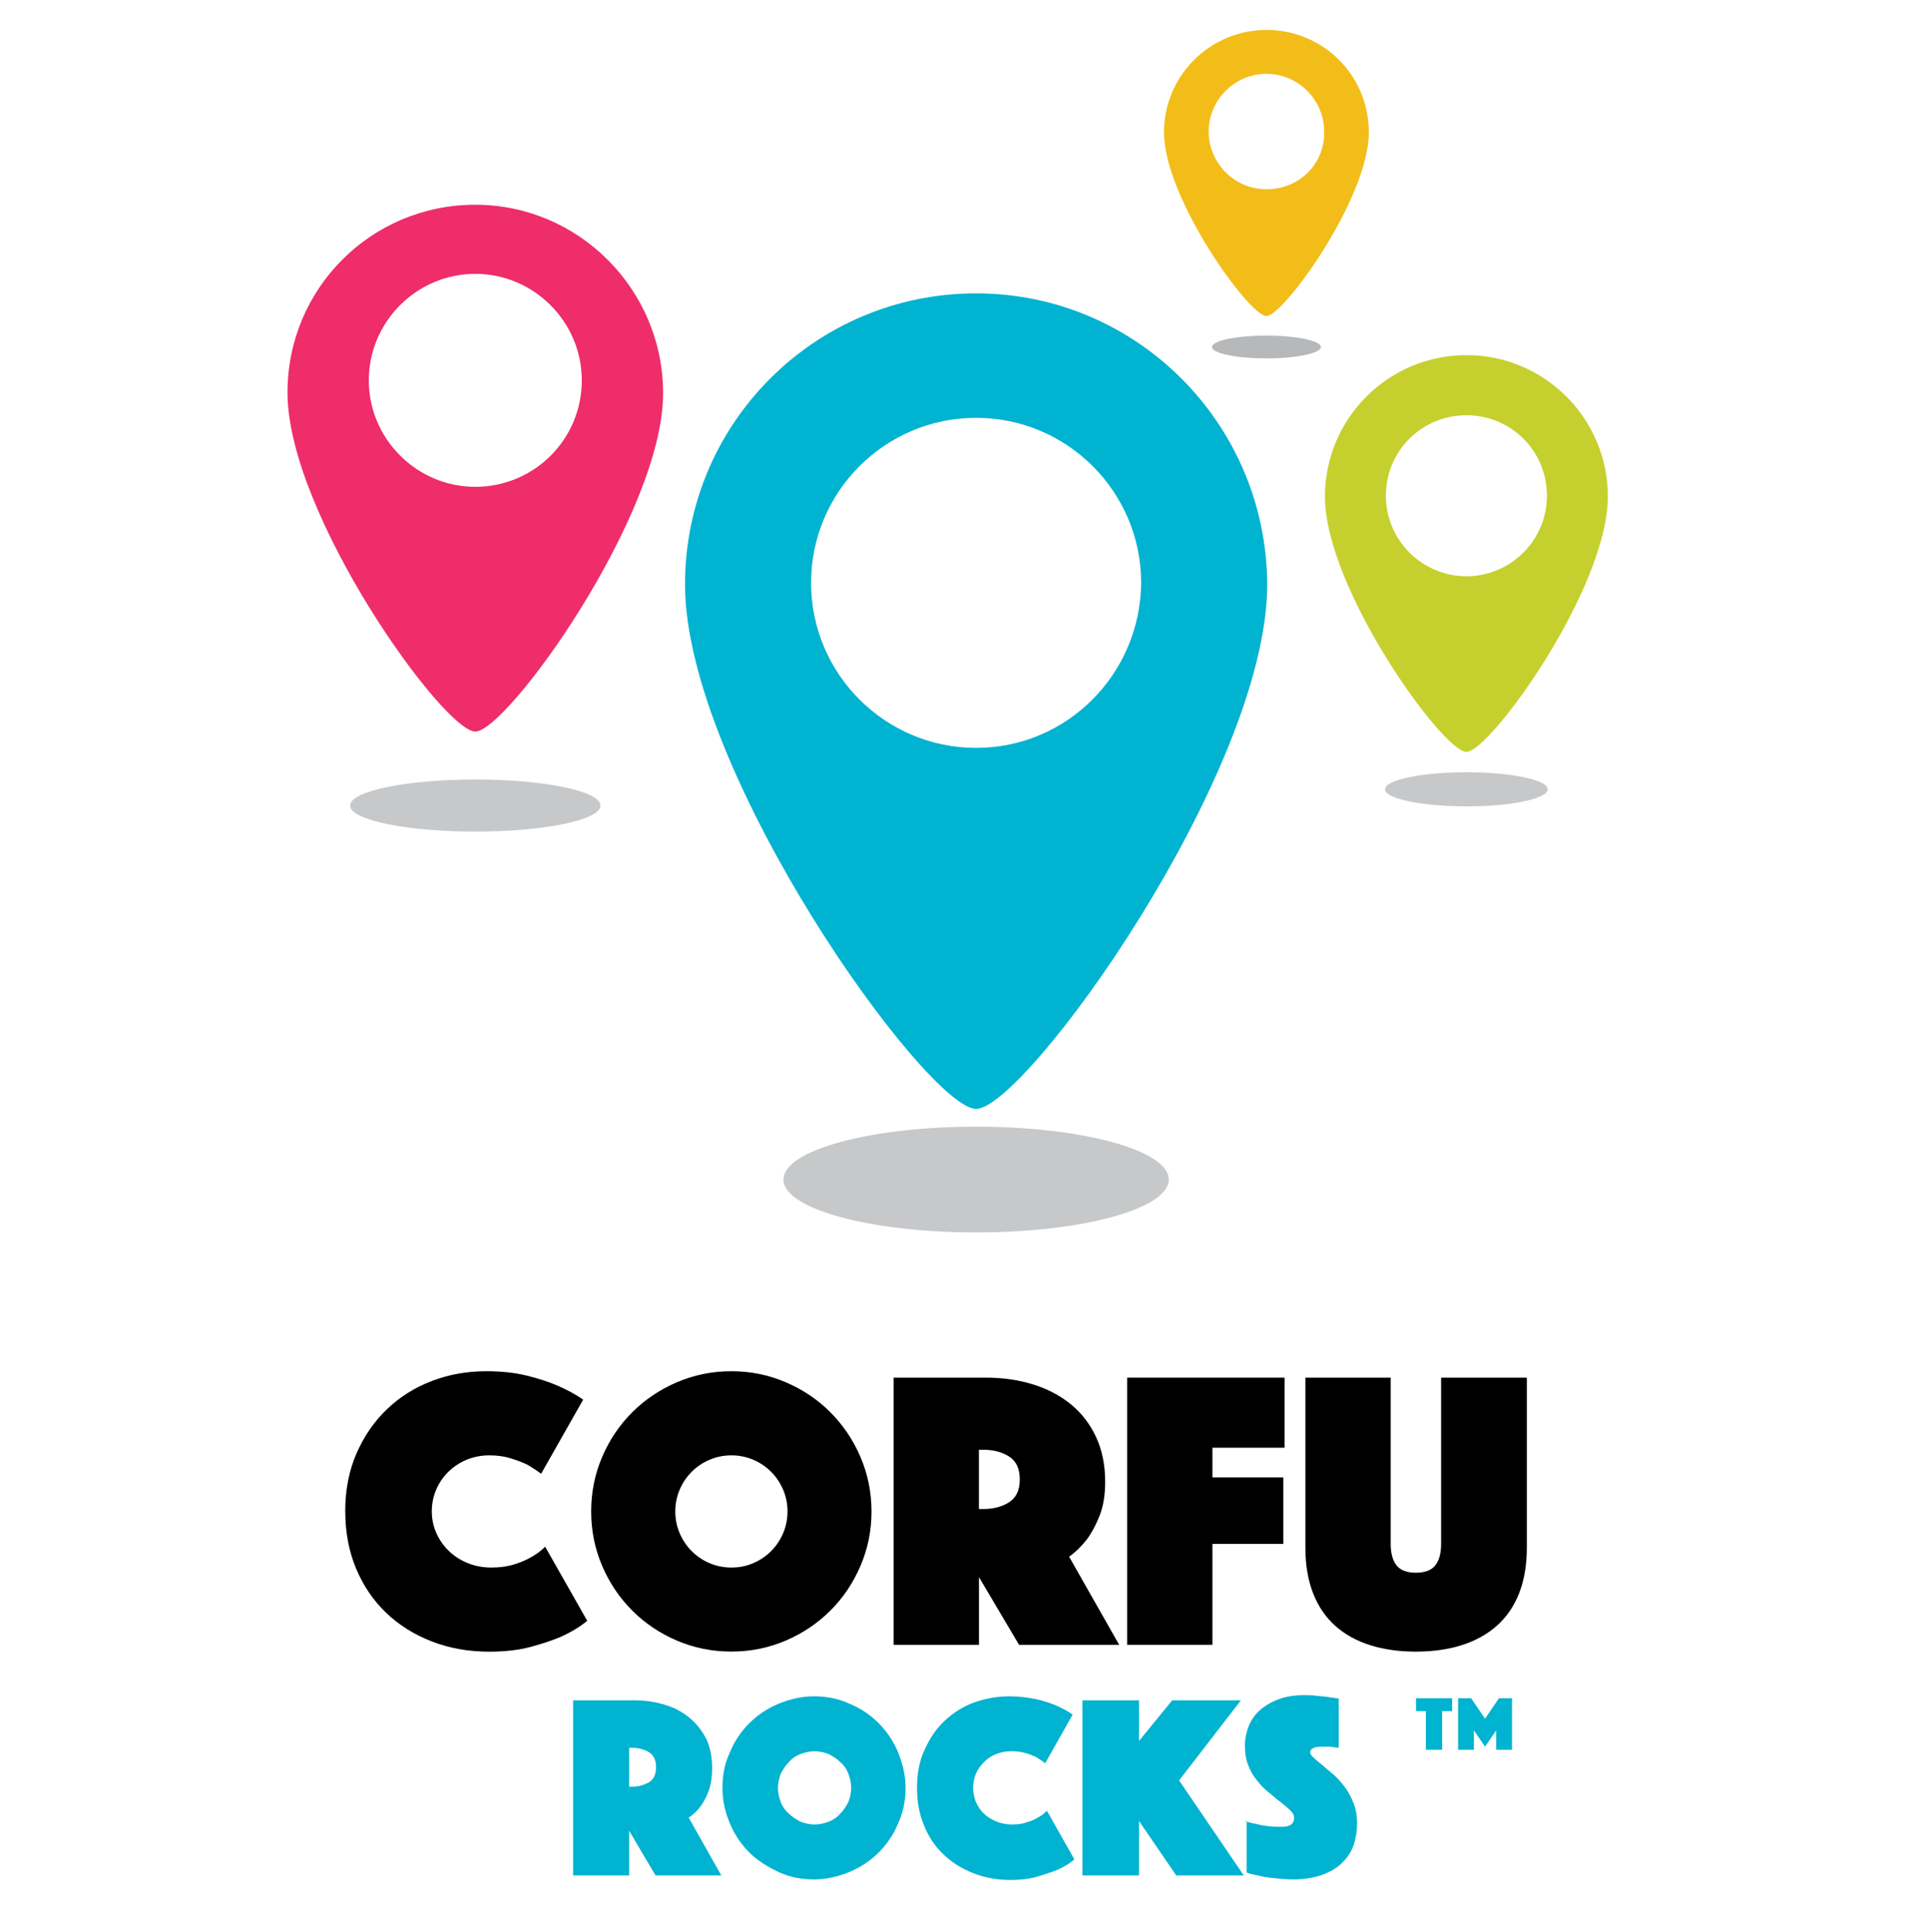
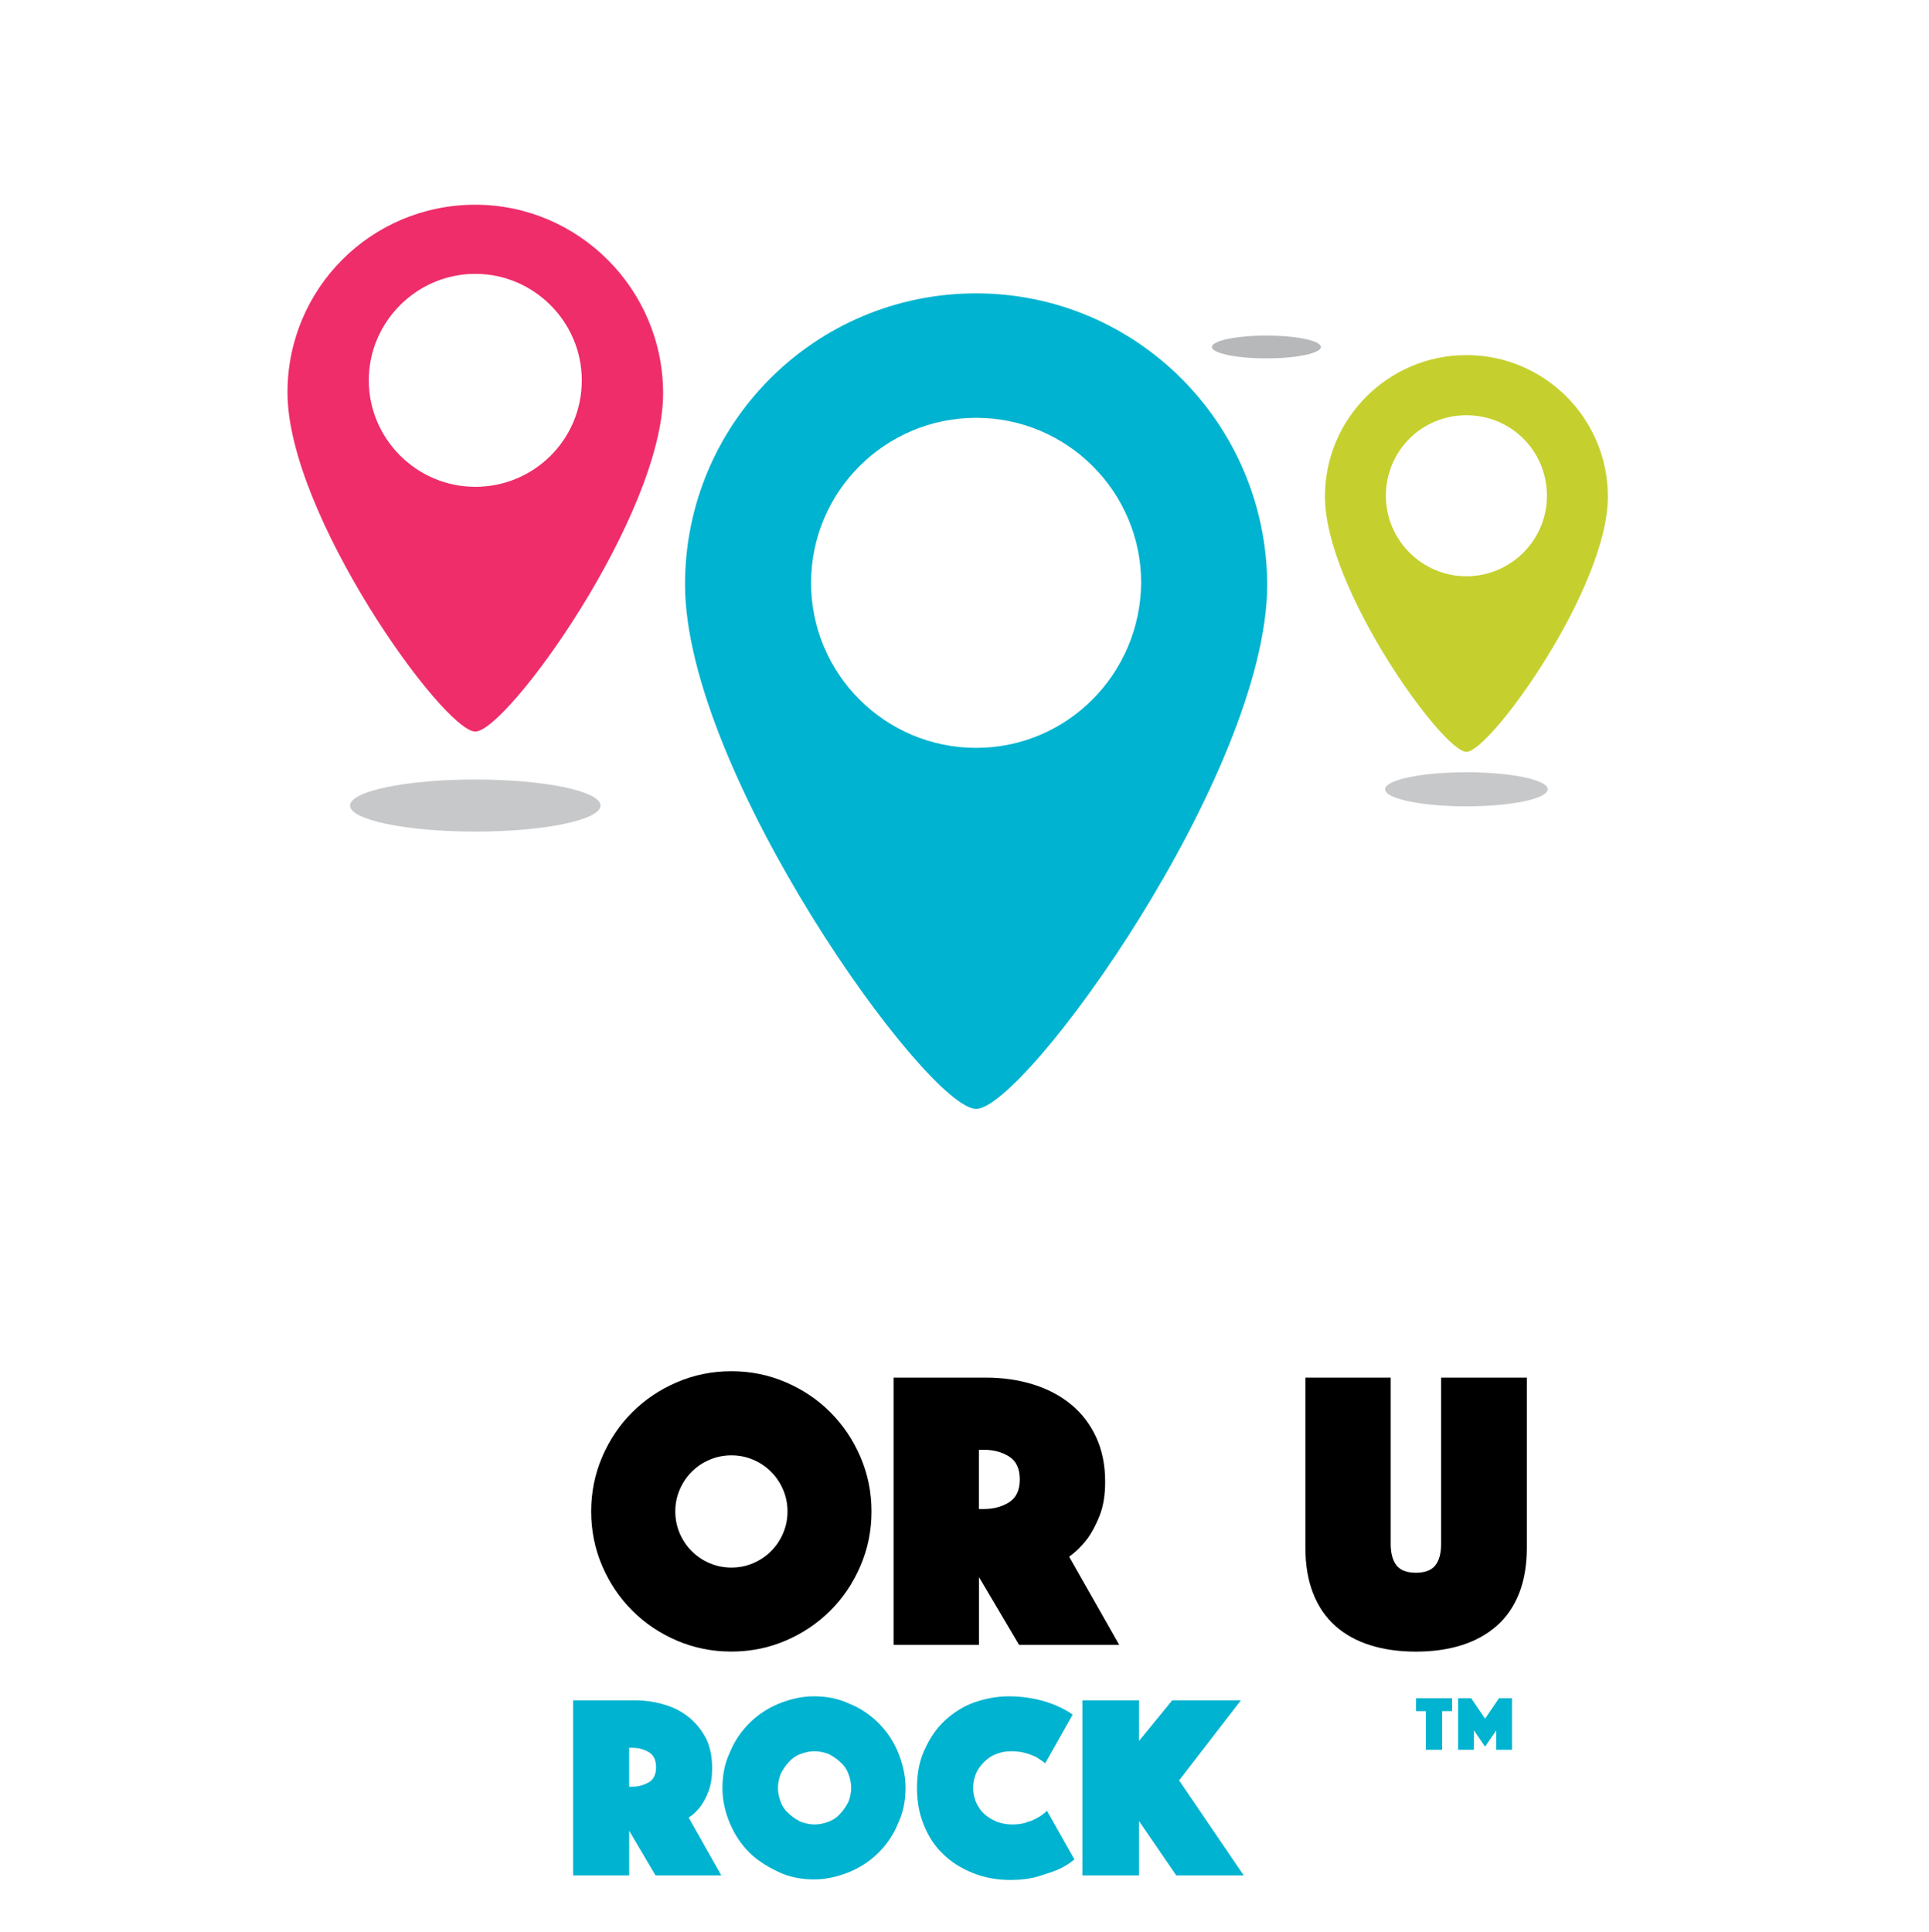
<svg xmlns="http://www.w3.org/2000/svg" id="cheltenham-rocks" viewBox="0 0 337.1 337.62">
  <defs>
    <style>
      .cls-1 {
        fill: #00b3d0;
      }

      .cls-2 {
        fill: #ee2d6a;
      }

      .cls-3 {
        fill: #f3bd19;
      }

      .cls-4 {
        fill: #b6b8ba;
      }

      .cls-5 {
        fill: #c7c8ca;
      }

      .cls-6 {
        fill: #c5d02e;
      }
    </style>
  </defs>
  <g>
    <path class="cls-1" d="m170.58,51.27c-28.13,0-50.87,22.73-50.87,50.87,0,32.82,42.34,91.65,50.87,91.65s50.87-58.68,50.87-91.65c-.14-28.13-22.88-50.87-50.87-50.87Zm0,79.43c-15.91,0-28.84-12.93-28.84-28.84s12.93-28.84,28.84-28.84,28.84,12.93,28.84,28.84c-.14,15.91-12.93,28.84-28.84,28.84Z" />
    <path class="cls-6" d="m256.26,62.06c-13.64,0-24.72,11.08-24.72,24.72,0,16.06,20.6,44.62,24.72,44.62s24.72-28.56,24.72-44.62c0-13.64-11.08-24.72-24.72-24.72Zm0,38.65c-7.67,0-14.07-6.25-14.07-14.07s6.25-14.07,14.07-14.07,14.07,6.25,14.07,14.07-6.39,14.07-14.07,14.07Z" />
-     <path class="cls-3" d="m221.31,5.23c-9.8,0-17.9,7.96-17.9,17.9,0,11.51,14.92,32.11,17.9,32.11s17.9-20.6,17.9-32.11c0-9.95-7.96-17.9-17.9-17.9Zm0,27.85c-5.54,0-10.09-4.55-10.09-10.09s4.55-10.09,10.09-10.09,10.09,4.55,10.09,10.09c.14,5.68-4.4,10.09-10.09,10.09Z" />
-     <ellipse class="cls-5" cx="170.58" cy="206.14" rx="33.67" ry="9.24" />
    <ellipse class="cls-5" cx="83.06" cy="140.78" rx="21.88" ry="4.55" />
    <ellipse class="cls-5" cx="256.26" cy="137.94" rx="14.21" ry="2.98" />
    <ellipse class="cls-4" cx="221.31" cy="60.64" rx="9.52" ry="1.99" />
    <path class="cls-2" d="m83.06,35.78c-18.19,0-32.82,14.63-32.82,32.82,0,21.31,27.28,59.25,32.82,59.25s32.82-37.94,32.82-59.11c0-18.19-14.78-32.96-32.82-32.96Zm0,49.3c-10.23,0-18.61-8.38-18.61-18.61s8.38-18.61,18.61-18.61,18.61,8.38,18.61,18.61c0,10.37-8.38,18.61-18.61,18.61Z" />
  </g>
  <g>
    <g>
      <g>
        <path class="cls-1" d="m100.25,297.15h10.6c2,0,3.8.3,5.4.8,1.7.5,3.1,1.3,4.3,2.3,1.2,1,2.2,2.3,2.9,3.7.7,1.5,1,3.2,1,5.1,0,1.5-.2,2.8-.6,3.9s-.9,2-1.4,2.7c-.6.8-1.3,1.5-2.1,2l5.7,10.1h-11.5l-4.6-7.8v7.8h-9.8v-30.6s.1,0,.1,0Zm9.7,15.1h.5c1.2,0,2.1-.3,3-.8.8-.5,1.2-1.4,1.2-2.6s-.4-2.1-1.2-2.6c-.8-.5-1.8-.8-3-.8h-.5v6.8Z" />
        <path class="cls-1" d="m126.25,312.45c0-2.2.4-4.3,1.3-6.2.8-2,2-3.7,3.4-5.1,1.5-1.5,3.2-2.6,5.1-3.4,2-.8,4-1.3,6.2-1.3s4.3.4,6.2,1.3c2,.8,3.7,2,5.1,3.4,1.5,1.5,2.6,3.2,3.4,5.1.8,2,1.3,4,1.3,6.2s-.4,4.3-1.3,6.2c-.8,2-2,3.7-3.4,5.1-1.5,1.5-3.2,2.6-5.1,3.4-2,.8-4,1.3-6.2,1.3s-4.3-.4-6.2-1.3-3.7-2-5.1-3.4c-1.5-1.5-2.6-3.2-3.4-5.1s-1.3-3.9-1.3-6.2Zm9.7,0c0,.9.2,1.7.5,2.5s.8,1.5,1.4,2c.6.6,1.3,1,2,1.4.8.3,1.6.5,2.5.5s1.7-.2,2.5-.5,1.5-.8,2-1.4c.6-.6,1-1.3,1.4-2,.3-.8.5-1.6.5-2.5s-.2-1.7-.5-2.5-.8-1.5-1.4-2c-.6-.6-1.3-1-2-1.4-.8-.3-1.6-.5-2.5-.5s-1.7.2-2.5.5-1.5.8-2,1.4c-.6.6-1,1.3-1.4,2-.3.8-.5,1.7-.5,2.5Z" />
        <path class="cls-1" d="m160.25,312.45c0-2.4.4-4.7,1.3-6.6.9-2,2-3.7,3.5-5.1s3.2-2.5,5.1-3.2c2-.7,4-1.1,6.2-1.1,1.7,0,3.3.2,4.7.5,1.4.3,2.5.7,3.5,1.1,1.1.5,2.1,1,2.9,1.6l-4.8,8.5c-.5-.4-1-.7-1.6-1.1-.5-.2-1.1-.5-1.9-.7-.7-.2-1.5-.3-2.5-.3s-1.8.2-2.6.5c-.8.3-1.5.8-2.1,1.4s-1.1,1.3-1.4,2c-.3.8-.5,1.6-.5,2.5s.2,1.7.5,2.5c.4.8.8,1.5,1.4,2,.6.6,1.3,1,2.2,1.4.8.3,1.7.5,2.7.5s1.9-.1,2.6-.4c.8-.2,1.4-.5,1.9-.8.6-.3,1.1-.7,1.6-1.2l4.8,8.5c-.8.7-1.8,1.3-2.9,1.8-1,.4-2.2.8-3.5,1.2-1.4.4-3,.6-4.7.6-2.4,0-4.6-.4-6.6-1.2s-3.8-1.9-5.2-3.3c-1.5-1.4-2.6-3.1-3.4-5.1-.8-1.9-1.2-4.1-1.2-6.5Z" />
        <path class="cls-1" d="m189.15,297.15h9.9v7.1l5.8-7.1h12l-10.8,14,11.3,16.6h-11.8l-6.5-9.5v9.5h-9.9v-30.6Z" />
-         <path class="cls-1" d="m217.45,318.25c.7.2,1.4.4,2.1.5.6.2,1.3.3,2.1.4.8.1,1.6.1,2.4.1,1.4,0,2.1-.5,2.1-1.6,0-.4-.2-.8-.6-1.2-.4-.4-1-.9-1.6-1.4-.7-.5-1.4-1.1-2.1-1.7-.8-.6-1.5-1.3-2.1-2.1-.7-.8-1.2-1.7-1.6-2.7s-.6-2.1-.6-3.4c0-1.4.3-2.7.8-3.8.5-1.1,1.2-2,2.2-2.8.9-.7,2-1.3,3.2-1.7,1.2-.4,2.6-.6,4-.6.7,0,1.5,0,2.2.1s1.4.1,2,.2c.7.1,1.3.2,2,.3v8.6c-.2,0-.5-.1-.8-.1-.2,0-.5-.1-.8-.1h-1.7c-.3,0-.5.1-.8.1-.2.1-.5.2-.6.3-.2.2-.3.4-.3.6s.2.6.6.9c.4.4.9.8,1.5,1.3s1.3,1.1,2,1.7,1.4,1.4,2,2.2c.6.8,1.1,1.8,1.5,2.8s.6,2.2.6,3.5-.2,2.6-.6,3.8c-.4,1.2-1.1,2.2-2,3.1-.9.9-2.1,1.6-3.5,2.1s-3.1.8-5,.8c-1.2,0-2.2-.1-3.2-.2-1-.1-1.9-.2-2.6-.4-.9-.2-1.7-.3-2.4-.6v-9h-.4Z" />
      </g>
      <path class="cls-1" d="m249.17,299.04h-1.71v-2.25h6.3v2.25h-1.74v6.75h-2.85v-6.75Zm5.64-2.25h2.28l2.43,3.57,2.43-3.57h2.28v9h-2.76v-3.39l-1.95,2.85-1.95-2.85v3.39h-2.76v-9Z" />
    </g>
    <g>
-       <path d="m60.33,264.14c0-3.73.65-7.1,1.96-10.11,1.31-3.01,3.08-5.59,5.32-7.74s4.85-3.79,7.84-4.94c2.99-1.14,6.16-1.71,9.52-1.71,2.66,0,5.03.26,7.1.77,2.08.51,3.86,1.1,5.36,1.75,1.73.75,3.22,1.56,4.48,2.45l-7.35,12.95c-.75-.56-1.56-1.1-2.45-1.61-.79-.37-1.74-.74-2.83-1.08-1.1-.35-2.34-.53-3.75-.53s-2.78.26-3.99.77c-1.21.51-2.27,1.21-3.18,2.1-.91.89-1.62,1.92-2.13,3.12-.51,1.19-.77,2.46-.77,3.81s.27,2.62.81,3.82c.54,1.19,1.27,2.23,2.2,3.12s2.03,1.59,3.29,2.1c1.26.51,2.64.77,4.13.77s2.82-.19,3.99-.56c1.17-.37,2.15-.79,2.94-1.26.93-.51,1.75-1.12,2.45-1.82l7.35,12.95c-1.26,1.03-2.75,1.94-4.48,2.73-1.49.65-3.29,1.26-5.39,1.82-2.1.56-4.5.84-7.21.84-3.64,0-7-.59-10.08-1.79-3.08-1.19-5.74-2.86-7.98-5-2.24-2.15-3.99-4.72-5.25-7.73-1.26-3.01-1.89-6.33-1.89-9.98Z" />
      <path d="m103.31,264.14c0-3.36.64-6.53,1.92-9.52,1.28-2.99,3.03-5.59,5.25-7.8,2.22-2.22,4.82-3.97,7.8-5.25,2.99-1.28,6.16-1.93,9.52-1.93s6.53.64,9.52,1.93c2.99,1.28,5.59,3.03,7.8,5.25s3.97,4.82,5.25,7.8c1.28,2.99,1.93,6.16,1.93,9.52s-.64,6.53-1.93,9.52c-1.28,2.99-3.03,5.59-5.25,7.8-2.22,2.22-4.82,3.97-7.8,5.25-2.99,1.28-6.16,1.92-9.52,1.92s-6.53-.64-9.52-1.92c-2.99-1.28-5.59-3.03-7.8-5.25-2.22-2.22-3.97-4.82-5.25-7.8-1.28-2.99-1.92-6.16-1.92-9.52Zm14.7,0c0,1.35.26,2.62.77,3.82.51,1.19,1.21,2.23,2.1,3.12.89.89,1.92,1.59,3.12,2.1,1.19.51,2.46.77,3.82.77s2.62-.26,3.81-.77c1.19-.51,2.23-1.21,3.12-2.1.89-.89,1.59-1.93,2.1-3.12.51-1.19.77-2.46.77-3.82s-.26-2.62-.77-3.81c-.51-1.19-1.21-2.23-2.1-3.12-.89-.89-1.92-1.59-3.12-2.1-1.19-.51-2.46-.77-3.81-.77s-2.62.26-3.82.77-2.23,1.21-3.12,2.1-1.59,1.92-2.1,3.12c-.51,1.19-.77,2.46-.77,3.81Z" />
      <path d="m156.16,240.76h16.1c2.99,0,5.75.4,8.29,1.19,2.54.79,4.75,1.96,6.62,3.5,1.87,1.54,3.33,3.44,4.38,5.71s1.58,4.86,1.58,7.8c0,2.33-.33,4.32-.98,5.95-.65,1.63-1.38,2.99-2.17,4.06-.93,1.21-1.98,2.24-3.15,3.08l8.75,15.4h-17.5l-7-11.83v11.83h-14.91v-46.69Zm14.91,22.96h.77c1.77,0,3.28-.4,4.51-1.19,1.24-.79,1.86-2.12,1.86-3.99s-.62-3.2-1.86-3.99c-1.24-.79-2.74-1.19-4.51-1.19h-.77v10.36Z" />
-       <path d="m196.97,240.76h27.51v12.25h-12.6v5.18h12.39v11.62h-12.39v17.64h-14.91v-46.69Z" />
      <path d="m247.44,288.64c-2.94,0-5.6-.37-7.98-1.12-2.38-.75-4.41-1.87-6.09-3.36-1.68-1.49-2.98-3.38-3.88-5.67-.91-2.29-1.37-4.97-1.37-8.05v-29.68h14.91v29.05c0,1.63.34,2.88,1.01,3.75.68.86,1.81,1.29,3.39,1.29s2.72-.43,3.4-1.29c.68-.86,1.01-2.11,1.01-3.75v-29.05h14.98v29.68c0,3.08-.46,5.76-1.37,8.05-.91,2.29-2.22,4.18-3.92,5.67-1.7,1.49-3.75,2.61-6.12,3.36-2.38.75-5.04,1.12-7.98,1.12Z" />
    </g>
  </g>
</svg>